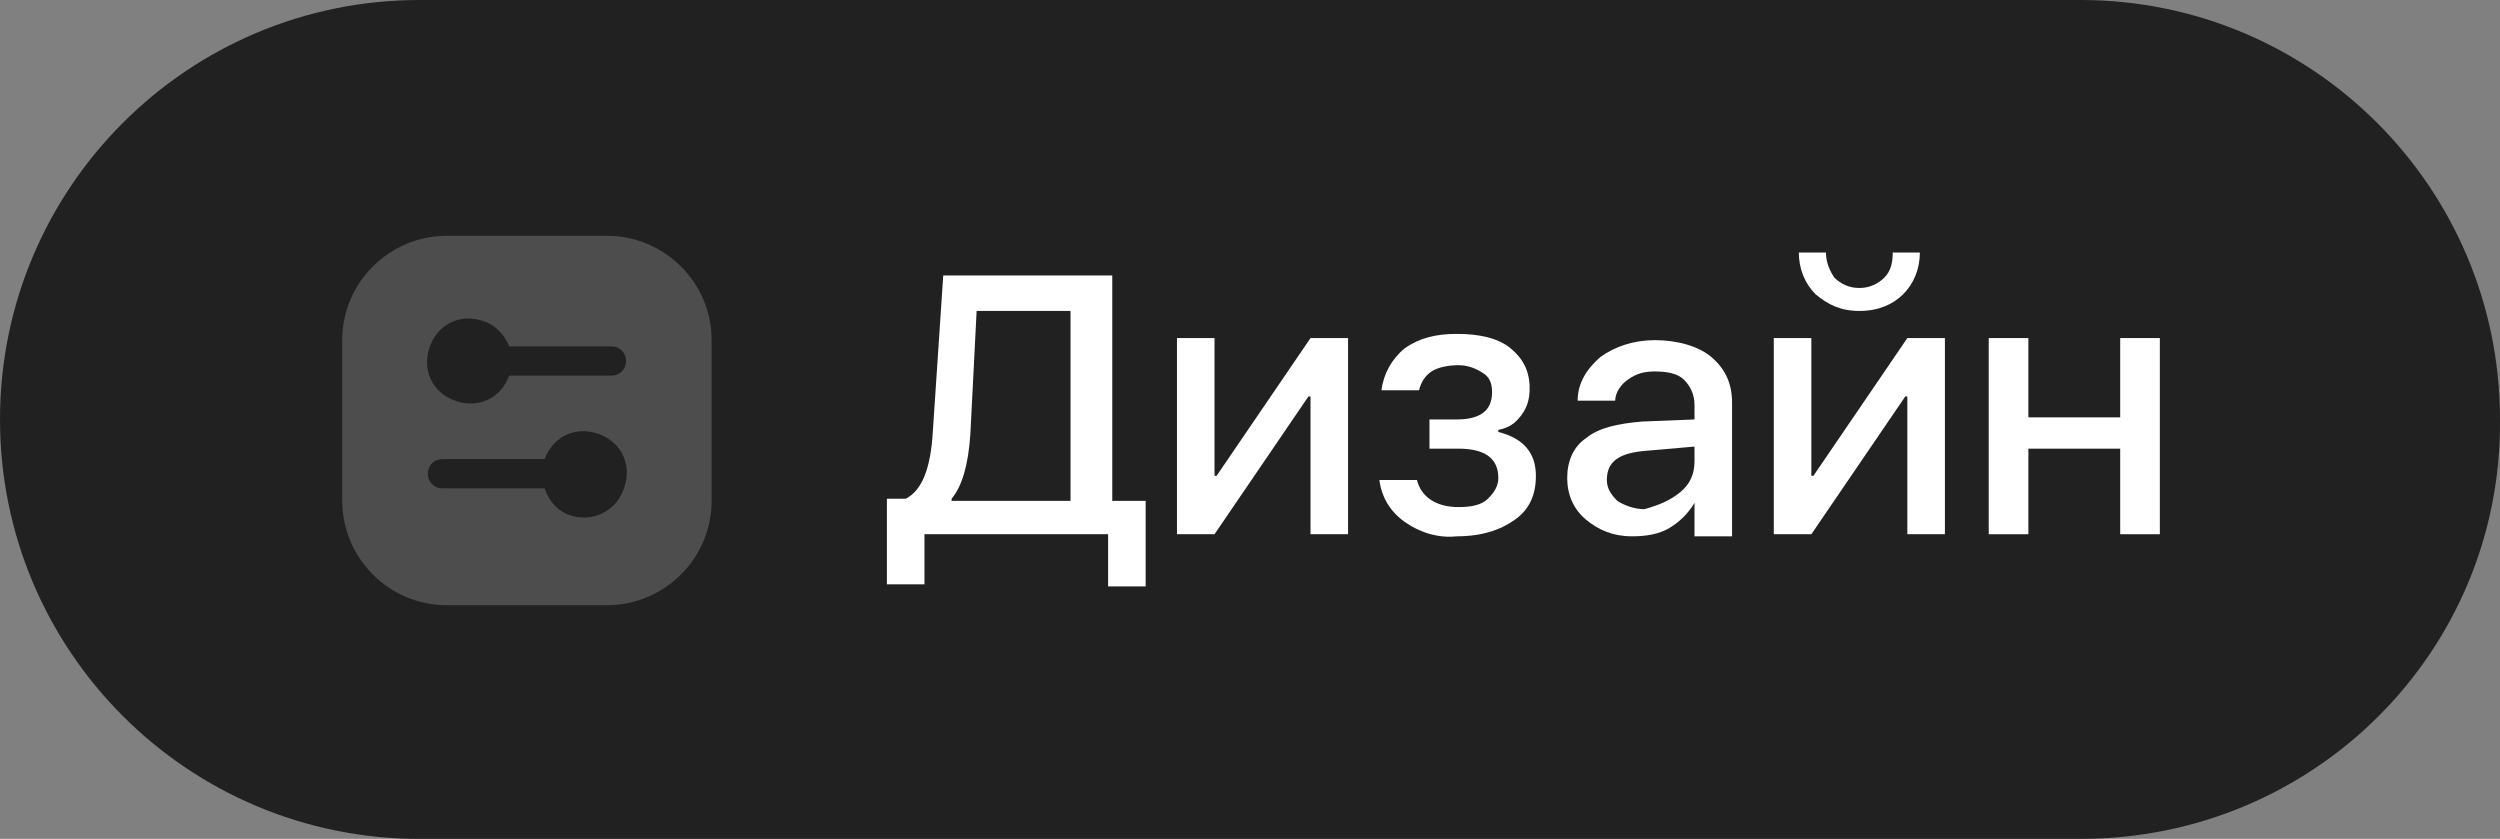
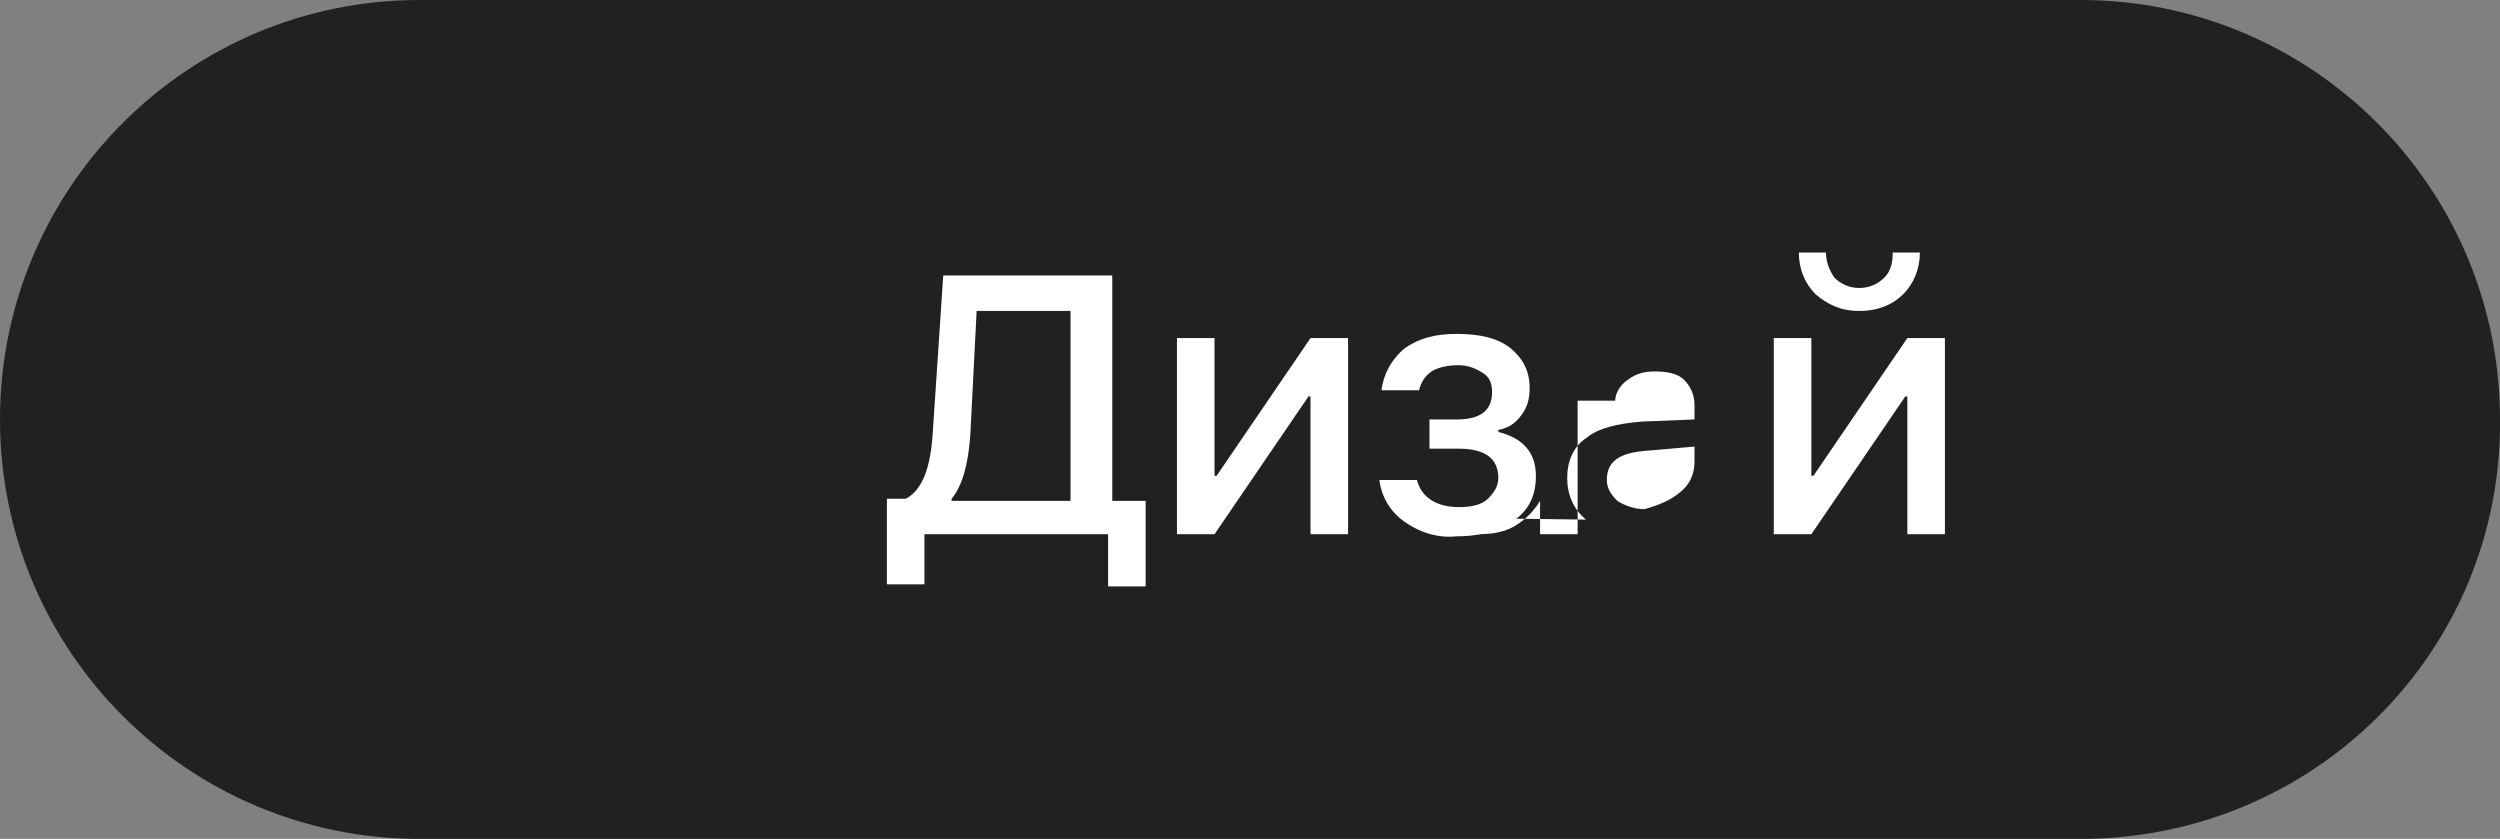
<svg xmlns="http://www.w3.org/2000/svg" id="_Слой_2" data-name="Слой 2" viewBox="0 0 119.8 40.2">
  <rect x="0" y="0" width="119.8" height="40.2" fill="#808080" stroke="none" />
  <defs>
    <style> .cls-1 { fill: #fff; } .cls-2 { fill: #212121; } .cls-3 { opacity: .2; } </style>
  </defs>
  <g id="_Слой_1-2" data-name="Слой 1">
    <g>
      <path class="cls-2" d="M99.7,40.2H20.1C9,40.2,0,31.2,0,20.1H0C0,9,9,0,20.1,0H99.7c11.1,0,20.1,9,20.1,20.1h0c.1,11.1-8.9,20.1-20.1,20.1Z" />
      <g>
        <path class="cls-1" d="M44.3,28h-1.8v-4.1h.9c.8-.4,1.2-1.5,1.3-3.2l.5-7.5h8.1v10.8h1.6v4.1h-1.8v-2.5h-8.8v2.4Zm2.2-7.2c-.1,1.5-.4,2.5-.9,3.1v.1h5.7V14.9h-4.5l-.3,5.9Z" />
        <path class="cls-1" d="M56.4,25.6v-9.4h1.8v6.6h.1l4.5-6.6h1.8v9.4h-1.8v-6.6h-.1l-4.5,6.6h-1.8Z" />
        <path class="cls-1" d="M67.3,25c-.7-.5-1.1-1.2-1.2-2h1.8c.2,.8,.9,1.3,2,1.3,.6,0,1.1-.1,1.4-.4,.3-.3,.5-.6,.5-1,0-.9-.6-1.4-1.9-1.4h-1.4v-1.4h1.3c1.1,0,1.7-.4,1.7-1.3,0-.4-.1-.7-.4-.9-.3-.2-.7-.4-1.2-.4s-1,.1-1.3,.3c-.3,.2-.5,.5-.6,.9h-1.8c.1-.8,.5-1.5,1.1-2,.7-.5,1.5-.7,2.5-.7,1.1,0,2,.2,2.6,.7s.9,1.1,.9,1.9c0,.5-.1,.9-.4,1.3s-.6,.6-1.1,.7v.1c1.2,.3,1.8,1,1.8,2.1,0,.9-.3,1.6-1,2.1s-1.6,.8-2.8,.8c-.9,.1-1.8-.2-2.5-.7Z" />
-         <path class="cls-1" d="M76,24.9c-.6-.5-.9-1.2-.9-2s.3-1.5,.9-1.9c.6-.5,1.5-.7,2.7-.8l2.5-.1v-.7c0-.5-.2-.9-.5-1.2-.3-.3-.8-.4-1.4-.4-.5,0-.9,.1-1.3,.4-.3,.2-.6,.6-.6,1h-1.8c0-.8,.4-1.5,1.1-2.1,.7-.5,1.6-.8,2.6-.8,1.1,0,2.1,.3,2.7,.8,.7,.6,1,1.3,1,2.2v6.4h-1.8v-1.6h0c-.3,.5-.7,.9-1.2,1.2s-1.1,.4-1.8,.4c-.9,0-1.6-.3-2.2-.8Zm4.5-1.3c.5-.4,.7-.9,.7-1.5v-.7l-2.3,.2c-1.3,.1-1.9,.5-1.9,1.4,0,.4,.2,.7,.5,1,.3,.2,.8,.4,1.3,.4,.7-.2,1.2-.4,1.7-.8Z" />
+         <path class="cls-1" d="M76,24.9c-.6-.5-.9-1.2-.9-2s.3-1.5,.9-1.9c.6-.5,1.5-.7,2.7-.8l2.5-.1v-.7c0-.5-.2-.9-.5-1.2-.3-.3-.8-.4-1.4-.4-.5,0-.9,.1-1.3,.4-.3,.2-.6,.6-.6,1h-1.8v6.4h-1.8v-1.6h0c-.3,.5-.7,.9-1.2,1.2s-1.1,.4-1.8,.4c-.9,0-1.6-.3-2.2-.8Zm4.5-1.3c.5-.4,.7-.9,.7-1.5v-.7l-2.3,.2c-1.3,.1-1.9,.5-1.9,1.4,0,.4,.2,.7,.5,1,.3,.2,.8,.4,1.3,.4,.7-.2,1.2-.4,1.7-.8Z" />
        <path class="cls-1" d="M85,25.6v-9.4h1.8v6.6h.1l4.5-6.6h1.8v9.4h-1.8v-6.6h-.1l-4.5,6.6h-1.8Zm2.5-13.5c0,.5,.2,.9,.4,1.2,.3,.3,.7,.5,1.2,.5s.9-.2,1.2-.5c.3-.3,.4-.7,.4-1.2h1.3c0,.8-.3,1.5-.8,2s-1.2,.8-2.1,.8-1.5-.3-2.1-.8c-.5-.5-.8-1.2-.8-2h1.3Z" />
-         <path class="cls-1" d="M101.6,21.5h-4.4v4.1h-1.9v-9.4h1.9v3.8h4.4v-3.8h1.9v9.4h-1.9v-4.1Z" />
      </g>
      <g class="cls-3">
-         <path class="cls-1" d="M29.1,11.3h-7.7c-2.7,0-5,2.2-5,5v7.7c0,2.7,2.2,5,5,5h7.7c2.7,0,5-2.2,5-5v-7.7c0-2.8-2.3-5-5-5Zm-1.1,13.5c-.9,0-1.6-.5-1.9-1.4h-4.9c-.4,0-.7-.3-.7-.7s.3-.7,.7-.7h4.9c.4-1.1,1.5-1.6,2.6-1.2s1.6,1.5,1.2,2.6c-.3,.9-1.1,1.4-1.9,1.4Zm1.3-6.8h-4.9c-.4,1.1-1.5,1.6-2.6,1.2s-1.6-1.5-1.2-2.6,1.5-1.6,2.6-1.2c.6,.2,1,.7,1.2,1.2h4.9c.4,0,.7,.3,.7,.7s-.3,.7-.7,.7Z" />
-       </g>
+         </g>
    </g>
  </g>
</svg>